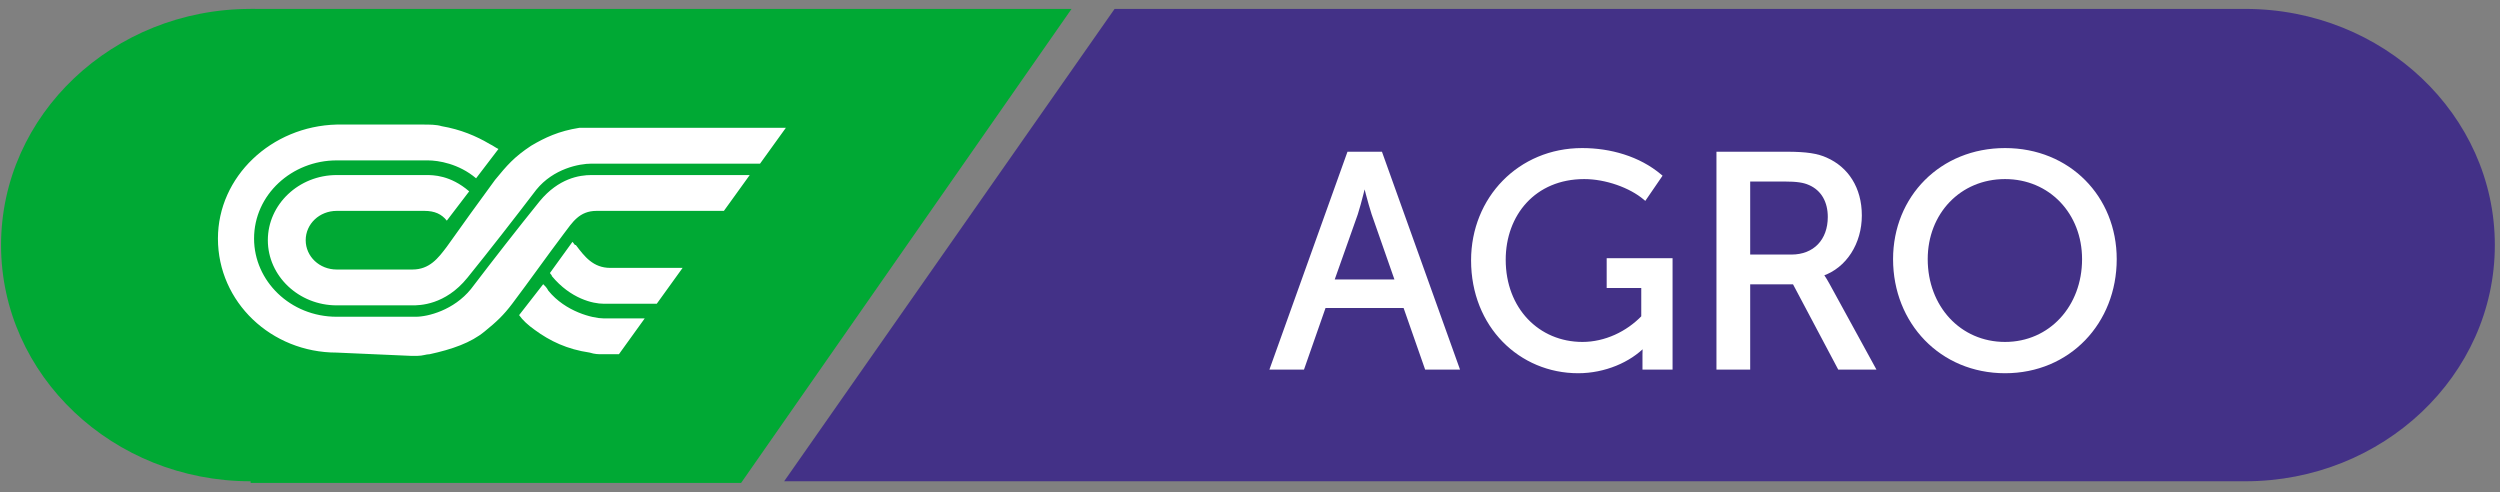
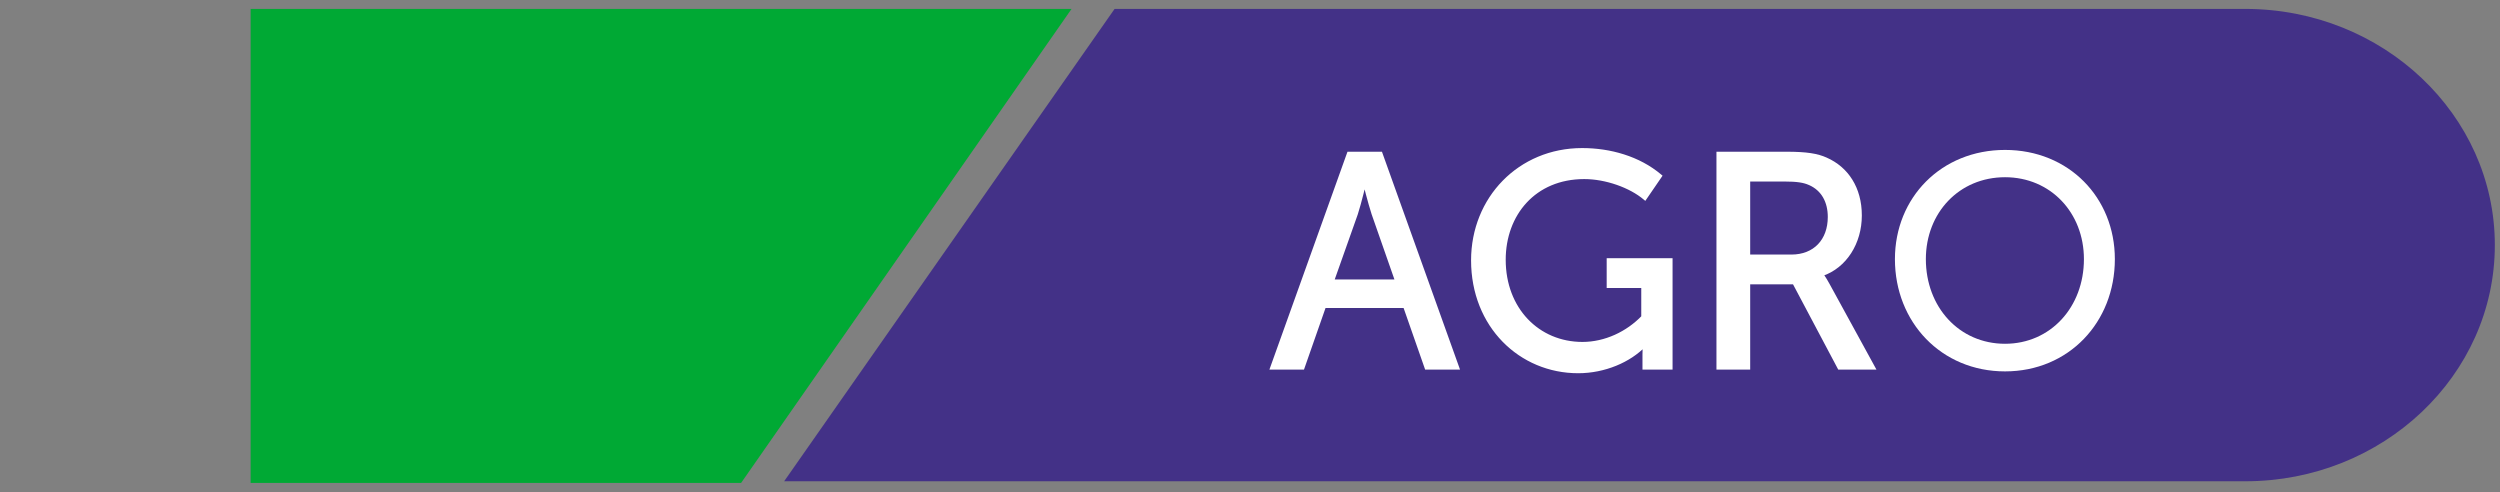
<svg xmlns="http://www.w3.org/2000/svg" width="198" height="39" viewBox="0 0 198 39" fill="none">
  <rect x="0" y="0" width="198" height="39" fill="#808080" stroke="none" />
-   <path fill-rule="evenodd" clip-rule="evenodd" d="M19.849 0.706C30.753 0.706 39.613 9.091 39.613 19.411C39.613 29.732 30.753 38.117 19.849 38.117C8.944 38.117 0.084 29.732 0.084 19.411C0.084 9.091 8.944 0.706 19.849 0.706Z" fill="#00A934" />
  <path fill-rule="evenodd" clip-rule="evenodd" d="M84.867 0.706H19.849V38.246H58.696L84.867 0.706Z" fill="#00A934" />
  <path fill-rule="evenodd" clip-rule="evenodd" d="M62.104 38.117H177.827C188.731 38.117 197.591 29.732 197.591 19.411C197.591 9.091 188.731 0.706 177.827 0.706H88.275L62.104 38.117Z" fill="#433187" />
-   <path fill-rule="evenodd" clip-rule="evenodd" d="M43.021 22.507C43.158 22.636 43.294 22.765 43.43 23.023C44.793 24.7 46.974 25.216 47.792 25.216H51.063L49.019 28.054H47.792H47.656C47.383 28.054 47.111 28.054 46.702 27.925C44.93 27.667 43.567 27.022 42.34 26.119C41.795 25.732 41.386 25.345 41.113 24.958L43.021 22.507ZM35.388 17.476C34.979 16.96 34.434 16.702 33.616 16.702C33.071 16.702 32.526 16.702 32.39 16.702H26.665C25.302 16.702 24.211 17.734 24.211 19.024C24.211 20.314 25.302 21.346 26.665 21.346H31.026H32.662C34.025 21.346 34.707 20.443 35.388 19.54C36.479 17.992 37.978 15.928 39.205 14.251C40.159 13.09 40.704 12.445 42.067 11.542C43.158 10.897 44.248 10.381 45.884 10.123C46.156 10.123 46.293 10.123 46.429 10.123C46.702 10.123 46.974 10.123 47.383 10.123H62.24L60.196 12.961H46.838C45.884 12.961 43.839 13.348 42.476 15.025C40.704 17.347 38.796 19.798 37.024 21.991C35.252 24.184 33.207 24.184 32.662 24.184H26.665C23.666 24.184 21.213 21.862 21.213 19.024C21.213 16.186 23.666 13.864 26.665 13.864H33.753C34.298 13.864 35.661 13.864 37.16 15.154L35.388 17.476ZM45.611 19.411C46.293 20.314 46.974 21.217 48.337 21.217C49.428 21.217 49.973 21.217 49.973 21.217H54.062L52.017 24.055H48.065H47.928H47.792C46.974 24.055 45.202 23.668 43.703 21.862C43.703 21.733 43.567 21.733 43.567 21.604L45.339 19.153C45.475 19.282 45.475 19.411 45.611 19.411ZM26.665 27.925C21.485 27.925 17.26 23.926 17.26 18.895C17.26 13.993 21.485 9.994 26.665 9.865H33.48C34.025 9.865 34.571 9.865 34.979 9.994C36.479 10.252 37.706 10.768 38.796 11.413C39.069 11.542 39.205 11.671 39.477 11.8L37.706 14.122C36.342 12.961 34.707 12.703 33.889 12.703H26.665C23.121 12.703 20.122 15.412 20.122 18.895C20.122 22.249 22.985 25.087 26.665 25.087H32.935C33.889 25.087 35.934 24.571 37.297 22.894C39.069 20.572 40.977 18.121 42.749 15.928C44.248 14.122 45.884 13.864 46.838 13.864H46.974C47.111 13.864 47.247 13.864 47.247 13.864H59.378L57.333 16.702H48.746C48.746 16.702 48.201 16.702 47.247 16.702C45.884 16.702 45.339 17.605 44.657 18.508C43.294 20.314 41.931 22.249 40.568 24.055C39.886 24.958 39.341 25.474 38.387 26.248C37.297 27.151 35.797 27.667 34.025 28.054C33.753 28.054 33.48 28.183 33.071 28.183C32.935 28.183 32.662 28.183 32.526 28.183L26.665 27.925Z" fill="white" />
  <path d="M100.745 29.125H103.172L104.878 24.248H111.269L112.975 29.125H115.426L109.347 12.162H106.824L100.745 29.125ZM105.503 22.278L107.401 16.92C107.689 16.031 108.049 14.493 108.049 14.493H108.097C108.097 14.493 108.482 16.031 108.77 16.92L110.644 22.278H105.503Z" fill="white" />
  <path d="M100.745 29.125L100.607 29.076L100.537 29.272H100.745V29.125ZM103.172 29.125V29.272H103.276L103.31 29.174L103.172 29.125ZM104.878 24.248V24.102H104.774L104.74 24.2L104.878 24.248ZM111.269 24.248L111.407 24.2L111.373 24.102H111.269V24.248ZM112.975 29.125L112.837 29.174L112.871 29.272H112.975V29.125ZM115.426 29.125V29.272H115.634L115.564 29.076L115.426 29.125ZM109.347 12.162L109.485 12.113L109.45 12.016H109.347V12.162ZM106.824 12.162V12.016H106.721L106.686 12.113L106.824 12.162ZM105.503 22.278L105.364 22.229L105.295 22.424H105.503V22.278ZM107.401 16.92L107.539 16.969L107.54 16.965L107.401 16.92ZM108.049 14.493V14.347H107.933L107.907 14.46L108.049 14.493ZM108.097 14.493L108.24 14.457L108.212 14.347H108.097V14.493ZM108.77 16.92L108.631 16.965L108.632 16.968L108.77 16.92ZM110.644 22.278V22.424H110.851L110.783 22.229L110.644 22.278ZM100.745 29.272H103.172V28.979H100.745V29.272ZM103.31 29.174L105.016 24.296L104.74 24.2L103.034 29.077L103.31 29.174ZM104.878 24.394H111.269V24.102H104.878V24.394ZM111.131 24.296L112.837 29.174L113.113 29.077L111.407 24.2L111.131 24.296ZM112.975 29.272H115.426V28.979H112.975V29.272ZM115.564 29.076L109.485 12.113L109.209 12.212L115.288 29.175L115.564 29.076ZM109.347 12.016H106.824V12.309H109.347V12.016ZM106.686 12.113L100.607 29.076L100.883 29.175L106.962 12.212L106.686 12.113ZM105.641 22.327L107.539 16.969L107.263 16.871L105.364 22.229L105.641 22.327ZM107.54 16.965C107.686 16.516 107.849 15.905 107.975 15.409C108.038 15.161 108.093 14.94 108.131 14.782C108.15 14.702 108.165 14.639 108.176 14.595C108.181 14.573 108.185 14.556 108.188 14.544C108.189 14.538 108.19 14.534 108.191 14.531C108.191 14.529 108.192 14.528 108.192 14.527C108.192 14.527 108.192 14.527 108.192 14.527C108.192 14.527 108.192 14.527 108.192 14.527C108.192 14.526 108.192 14.526 108.192 14.526C108.192 14.526 108.192 14.526 108.049 14.493C107.907 14.46 107.907 14.46 107.907 14.46C107.907 14.46 107.907 14.46 107.907 14.46C107.907 14.46 107.907 14.46 107.907 14.46C107.907 14.46 107.907 14.46 107.907 14.461C107.906 14.461 107.906 14.462 107.906 14.464C107.905 14.467 107.904 14.471 107.903 14.477C107.9 14.488 107.896 14.505 107.891 14.527C107.881 14.57 107.865 14.634 107.846 14.713C107.808 14.87 107.754 15.09 107.691 15.337C107.565 15.832 107.404 16.435 107.261 16.875L107.54 16.965ZM108.049 14.639H108.097V14.347H108.049V14.639ZM108.097 14.493C107.955 14.528 107.955 14.528 107.955 14.528C107.955 14.528 107.955 14.528 107.955 14.529C107.955 14.529 107.955 14.529 107.955 14.529C107.956 14.529 107.956 14.529 107.956 14.53C107.956 14.53 107.956 14.531 107.957 14.533C107.957 14.536 107.958 14.54 107.96 14.546C107.963 14.558 107.967 14.575 107.973 14.597C107.984 14.641 108 14.704 108.02 14.784C108.061 14.942 108.118 15.162 108.184 15.411C108.316 15.906 108.485 16.516 108.631 16.965L108.91 16.875C108.767 16.434 108.599 15.831 108.467 15.335C108.401 15.088 108.344 14.868 108.304 14.711C108.284 14.632 108.268 14.569 108.257 14.525C108.251 14.503 108.247 14.486 108.244 14.475C108.242 14.469 108.241 14.465 108.241 14.462C108.24 14.46 108.24 14.459 108.24 14.459C108.24 14.458 108.24 14.458 108.24 14.458C108.24 14.458 108.24 14.457 108.24 14.457C108.24 14.457 108.24 14.457 108.24 14.457C108.24 14.457 108.24 14.457 108.097 14.493ZM108.632 16.968L110.506 22.326L110.783 22.229L108.908 16.871L108.632 16.968ZM110.644 22.131H105.503V22.424H110.644V22.131Z" fill="white" />
  <path d="M116.655 20.62C116.655 25.81 120.427 29.414 124.992 29.414C127.083 29.414 129.053 28.549 130.206 27.348H130.254C130.254 27.348 130.23 27.708 130.23 28.068V29.125H132.321V20.596H127.395V22.662H130.134V25.113C128.909 26.386 127.155 27.227 125.329 27.227C121.797 27.227 119.106 24.488 119.106 20.572C119.106 16.968 121.508 14.036 125.473 14.036C127.203 14.036 129.149 14.733 130.278 15.694L131.48 13.94C129.774 12.499 127.491 11.874 125.305 11.874C120.355 11.874 116.655 15.718 116.655 20.62Z" fill="white" />
  <path d="M130.206 27.348V27.201H130.144L130.101 27.246L130.206 27.348ZM130.254 27.348L130.4 27.357L130.411 27.201H130.254V27.348ZM130.23 29.125H130.084V29.272H130.23V29.125ZM132.321 29.125V29.272H132.467V29.125H132.321ZM132.321 20.596H132.467V20.449H132.321V20.596ZM127.395 20.596V20.449H127.249V20.596H127.395ZM127.395 22.662H127.249V22.809H127.395V22.662ZM130.134 22.662H130.281V22.516H130.134V22.662ZM130.134 25.113L130.24 25.215L130.281 25.172V25.113H130.134ZM130.278 15.694L130.183 15.806L130.307 15.911L130.399 15.777L130.278 15.694ZM131.48 13.94L131.601 14.023L131.675 13.914L131.574 13.829L131.48 13.94ZM116.509 20.62C116.509 25.887 120.343 29.56 124.992 29.56V29.267C120.511 29.267 116.801 25.732 116.801 20.62H116.509ZM124.992 29.56C127.119 29.56 129.129 28.681 130.312 27.449L130.101 27.246C128.977 28.416 127.046 29.267 124.992 29.267V29.56ZM130.206 27.494H130.254V27.201H130.206V27.494ZM130.254 27.348C130.108 27.338 130.108 27.338 130.108 27.338C130.108 27.338 130.108 27.338 130.108 27.338C130.108 27.338 130.108 27.338 130.108 27.338C130.108 27.338 130.108 27.338 130.108 27.338C130.108 27.338 130.108 27.339 130.108 27.339C130.108 27.34 130.108 27.341 130.108 27.342C130.108 27.345 130.107 27.349 130.107 27.355C130.106 27.365 130.106 27.381 130.104 27.401C130.102 27.441 130.099 27.498 130.096 27.566C130.09 27.703 130.084 27.885 130.084 28.068H130.377C130.377 27.891 130.383 27.713 130.389 27.579C130.392 27.512 130.395 27.457 130.397 27.418C130.398 27.398 130.399 27.383 130.399 27.373C130.4 27.368 130.4 27.364 130.4 27.361C130.4 27.36 130.4 27.359 130.4 27.358C130.4 27.358 130.4 27.358 130.4 27.357C130.4 27.357 130.4 27.357 130.4 27.357C130.4 27.357 130.4 27.357 130.4 27.357C130.4 27.357 130.4 27.357 130.4 27.357C130.4 27.357 130.4 27.357 130.254 27.348ZM130.084 28.068V29.125H130.377V28.068H130.084ZM130.23 29.272H132.321V28.979H130.23V29.272ZM132.467 29.125V20.596H132.174V29.125H132.467ZM132.321 20.449H127.395V20.742H132.321V20.449ZM127.249 20.596V22.662H127.542V20.596H127.249ZM127.395 22.809H130.134V22.516H127.395V22.809ZM129.988 22.662V25.113H130.281V22.662H129.988ZM130.029 25.011C128.828 26.259 127.111 27.081 125.329 27.081V27.374C127.199 27.374 128.99 26.513 130.24 25.215L130.029 25.011ZM125.329 27.081C121.885 27.081 119.252 24.415 119.252 20.572H118.959C118.959 24.562 121.709 27.374 125.329 27.374V27.081ZM119.252 20.572C119.252 18.802 119.842 17.205 120.91 16.052C121.977 14.9 123.529 14.183 125.473 14.183V13.89C123.452 13.89 121.821 14.638 120.695 15.853C119.571 17.067 118.959 18.738 118.959 20.572H119.252ZM125.473 14.183C127.172 14.183 129.083 14.87 130.183 15.806L130.373 15.583C129.215 14.597 127.234 13.89 125.473 13.89V14.183ZM130.399 15.777L131.601 14.023L131.359 13.858L130.158 15.611L130.399 15.777ZM131.574 13.829C129.836 12.359 127.516 11.727 125.305 11.727V12.021C127.466 12.021 129.712 12.638 131.385 14.052L131.574 13.829ZM125.305 11.727C120.272 11.727 116.509 15.64 116.509 20.62H116.801C116.801 15.796 120.439 12.021 125.305 12.021V11.727Z" fill="white" />
  <path d="M136.09 29.125H138.468V22.374H142.096L145.676 29.125H148.367L144.763 22.542C144.475 22.013 144.283 21.773 144.283 21.773V21.725C146.133 21.1 147.31 19.226 147.31 17.064C147.31 14.901 146.253 13.34 144.619 12.619C143.922 12.306 143.105 12.162 141.472 12.162H136.09V29.125ZM138.468 20.308V14.229H141.279C142.361 14.229 142.889 14.325 143.322 14.517C144.379 14.973 144.907 15.959 144.907 17.184C144.907 19.058 143.73 20.308 141.88 20.308H138.468Z" fill="white" />
  <path d="M136.09 29.125H135.943V29.272H136.09V29.125ZM138.468 29.125V29.272H138.615V29.125H138.468ZM138.468 22.374V22.227H138.322V22.374H138.468ZM142.096 22.374L142.226 22.305L142.184 22.227H142.096V22.374ZM145.676 29.125L145.547 29.194L145.588 29.272H145.676V29.125ZM148.367 29.125V29.272H148.615L148.496 29.055L148.367 29.125ZM144.763 22.542L144.635 22.612L144.635 22.612L144.763 22.542ZM144.283 21.773H144.136V21.825L144.168 21.865L144.283 21.773ZM144.283 21.725L144.236 21.586L144.136 21.62V21.725H144.283ZM144.619 12.619L144.559 12.752L144.56 12.753L144.619 12.619ZM136.09 12.162V12.016H135.943V12.162H136.09ZM138.468 20.308H138.322V20.454H138.468V20.308ZM138.468 14.229V14.082H138.322V14.229H138.468ZM143.322 14.517L143.262 14.651L143.264 14.651L143.322 14.517ZM136.09 29.272H138.468V28.979H136.09V29.272ZM138.615 29.125V22.374H138.322V29.125H138.615ZM138.468 22.52H142.096V22.227H138.468V22.52ZM141.967 22.442L145.547 29.194L145.806 29.057L142.226 22.305L141.967 22.442ZM145.676 29.272H148.367V28.979H145.676V29.272ZM148.496 29.055L144.892 22.472L144.635 22.612L148.239 29.196L148.496 29.055ZM144.892 22.472C144.746 22.204 144.623 22.008 144.537 21.878C144.494 21.813 144.459 21.765 144.436 21.733C144.424 21.716 144.414 21.704 144.408 21.695C144.405 21.691 144.402 21.688 144.4 21.686C144.399 21.685 144.399 21.684 144.398 21.683C144.398 21.683 144.398 21.682 144.398 21.682C144.397 21.682 144.397 21.682 144.397 21.682C144.397 21.682 144.397 21.682 144.397 21.682C144.397 21.682 144.397 21.682 144.397 21.682C144.397 21.682 144.397 21.682 144.283 21.773C144.168 21.865 144.168 21.865 144.168 21.865C144.168 21.865 144.168 21.865 144.168 21.865C144.168 21.865 144.168 21.865 144.168 21.865C144.168 21.864 144.168 21.864 144.168 21.864C144.168 21.865 144.168 21.865 144.168 21.865C144.169 21.865 144.169 21.866 144.17 21.866C144.171 21.868 144.173 21.87 144.175 21.874C144.18 21.88 144.188 21.891 144.199 21.905C144.22 21.934 144.252 21.979 144.293 22.041C144.375 22.163 144.493 22.352 144.635 22.612L144.892 22.472ZM144.429 21.773V21.725H144.136V21.773H144.429ZM144.33 21.864C146.25 21.215 147.457 19.276 147.457 17.064H147.164C147.164 19.176 146.015 20.985 144.236 21.586L144.33 21.864ZM147.457 17.064C147.457 14.848 146.369 13.231 144.678 12.485L144.56 12.753C146.137 13.448 147.164 14.955 147.164 17.064H147.457ZM144.679 12.485C143.954 12.16 143.112 12.016 141.472 12.016V12.309C143.099 12.309 143.891 12.453 144.559 12.752L144.679 12.485ZM141.472 12.016H136.09V12.309H141.472V12.016ZM135.943 12.162V29.125H136.236V12.162H135.943ZM138.615 20.308V14.229H138.322V20.308H138.615ZM138.468 14.375H141.279V14.082H138.468V14.375ZM141.279 14.375C142.354 14.375 142.858 14.471 143.262 14.651L143.381 14.383C142.92 14.178 142.367 14.082 141.279 14.082V14.375ZM143.264 14.651C144.256 15.08 144.761 16.003 144.761 17.184H145.054C145.054 15.914 144.502 14.867 143.38 14.383L143.264 14.651ZM144.761 17.184C144.761 18.09 144.477 18.832 143.982 19.347C143.488 19.861 142.771 20.161 141.88 20.161V20.454C142.839 20.454 143.636 20.129 144.193 19.55C144.749 18.971 145.054 18.152 145.054 17.184H144.761ZM141.88 20.161H138.468V20.454H141.88V20.161Z" fill="white" />
  <path d="M150.078 20.524C150.078 25.521 153.754 29.414 158.8 29.414C163.845 29.414 167.497 25.521 167.497 20.524C167.497 15.646 163.845 11.874 158.8 11.874C153.754 11.874 150.078 15.646 150.078 20.524ZM152.528 20.524C152.528 16.848 155.171 14.036 158.8 14.036C162.404 14.036 165.047 16.848 165.047 20.524C165.047 24.32 162.404 27.227 158.8 27.227C155.171 27.227 152.528 24.32 152.528 20.524Z" fill="white" />
-   <path d="M149.931 20.524C149.931 25.598 153.669 29.56 158.8 29.56V29.267C153.839 29.267 150.224 25.445 150.224 20.524H149.931ZM158.8 29.56C163.931 29.56 167.644 25.598 167.644 20.524H167.351C167.351 25.445 163.76 29.267 158.8 29.267V29.56ZM167.644 20.524C167.644 15.566 163.927 11.727 158.8 11.727V12.021C163.764 12.021 167.351 15.726 167.351 20.524H167.644ZM158.8 11.727C153.673 11.727 149.931 15.566 149.931 20.524H150.224C150.224 15.727 153.835 12.021 158.8 12.021V11.727ZM152.675 20.524C152.675 16.923 155.258 14.183 158.8 14.183V13.89C155.085 13.89 152.382 16.773 152.382 20.524H152.675ZM158.8 14.183C162.317 14.183 164.9 16.922 164.9 20.524H165.193C165.193 16.773 162.491 13.89 158.8 13.89V14.183ZM164.9 20.524C164.9 24.25 162.312 27.081 158.8 27.081V27.374C162.495 27.374 165.193 24.39 165.193 20.524H164.9ZM158.8 27.081C155.263 27.081 152.675 24.25 152.675 20.524H152.382C152.382 24.39 155.08 27.374 158.8 27.374V27.081Z" fill="white" />
</svg>